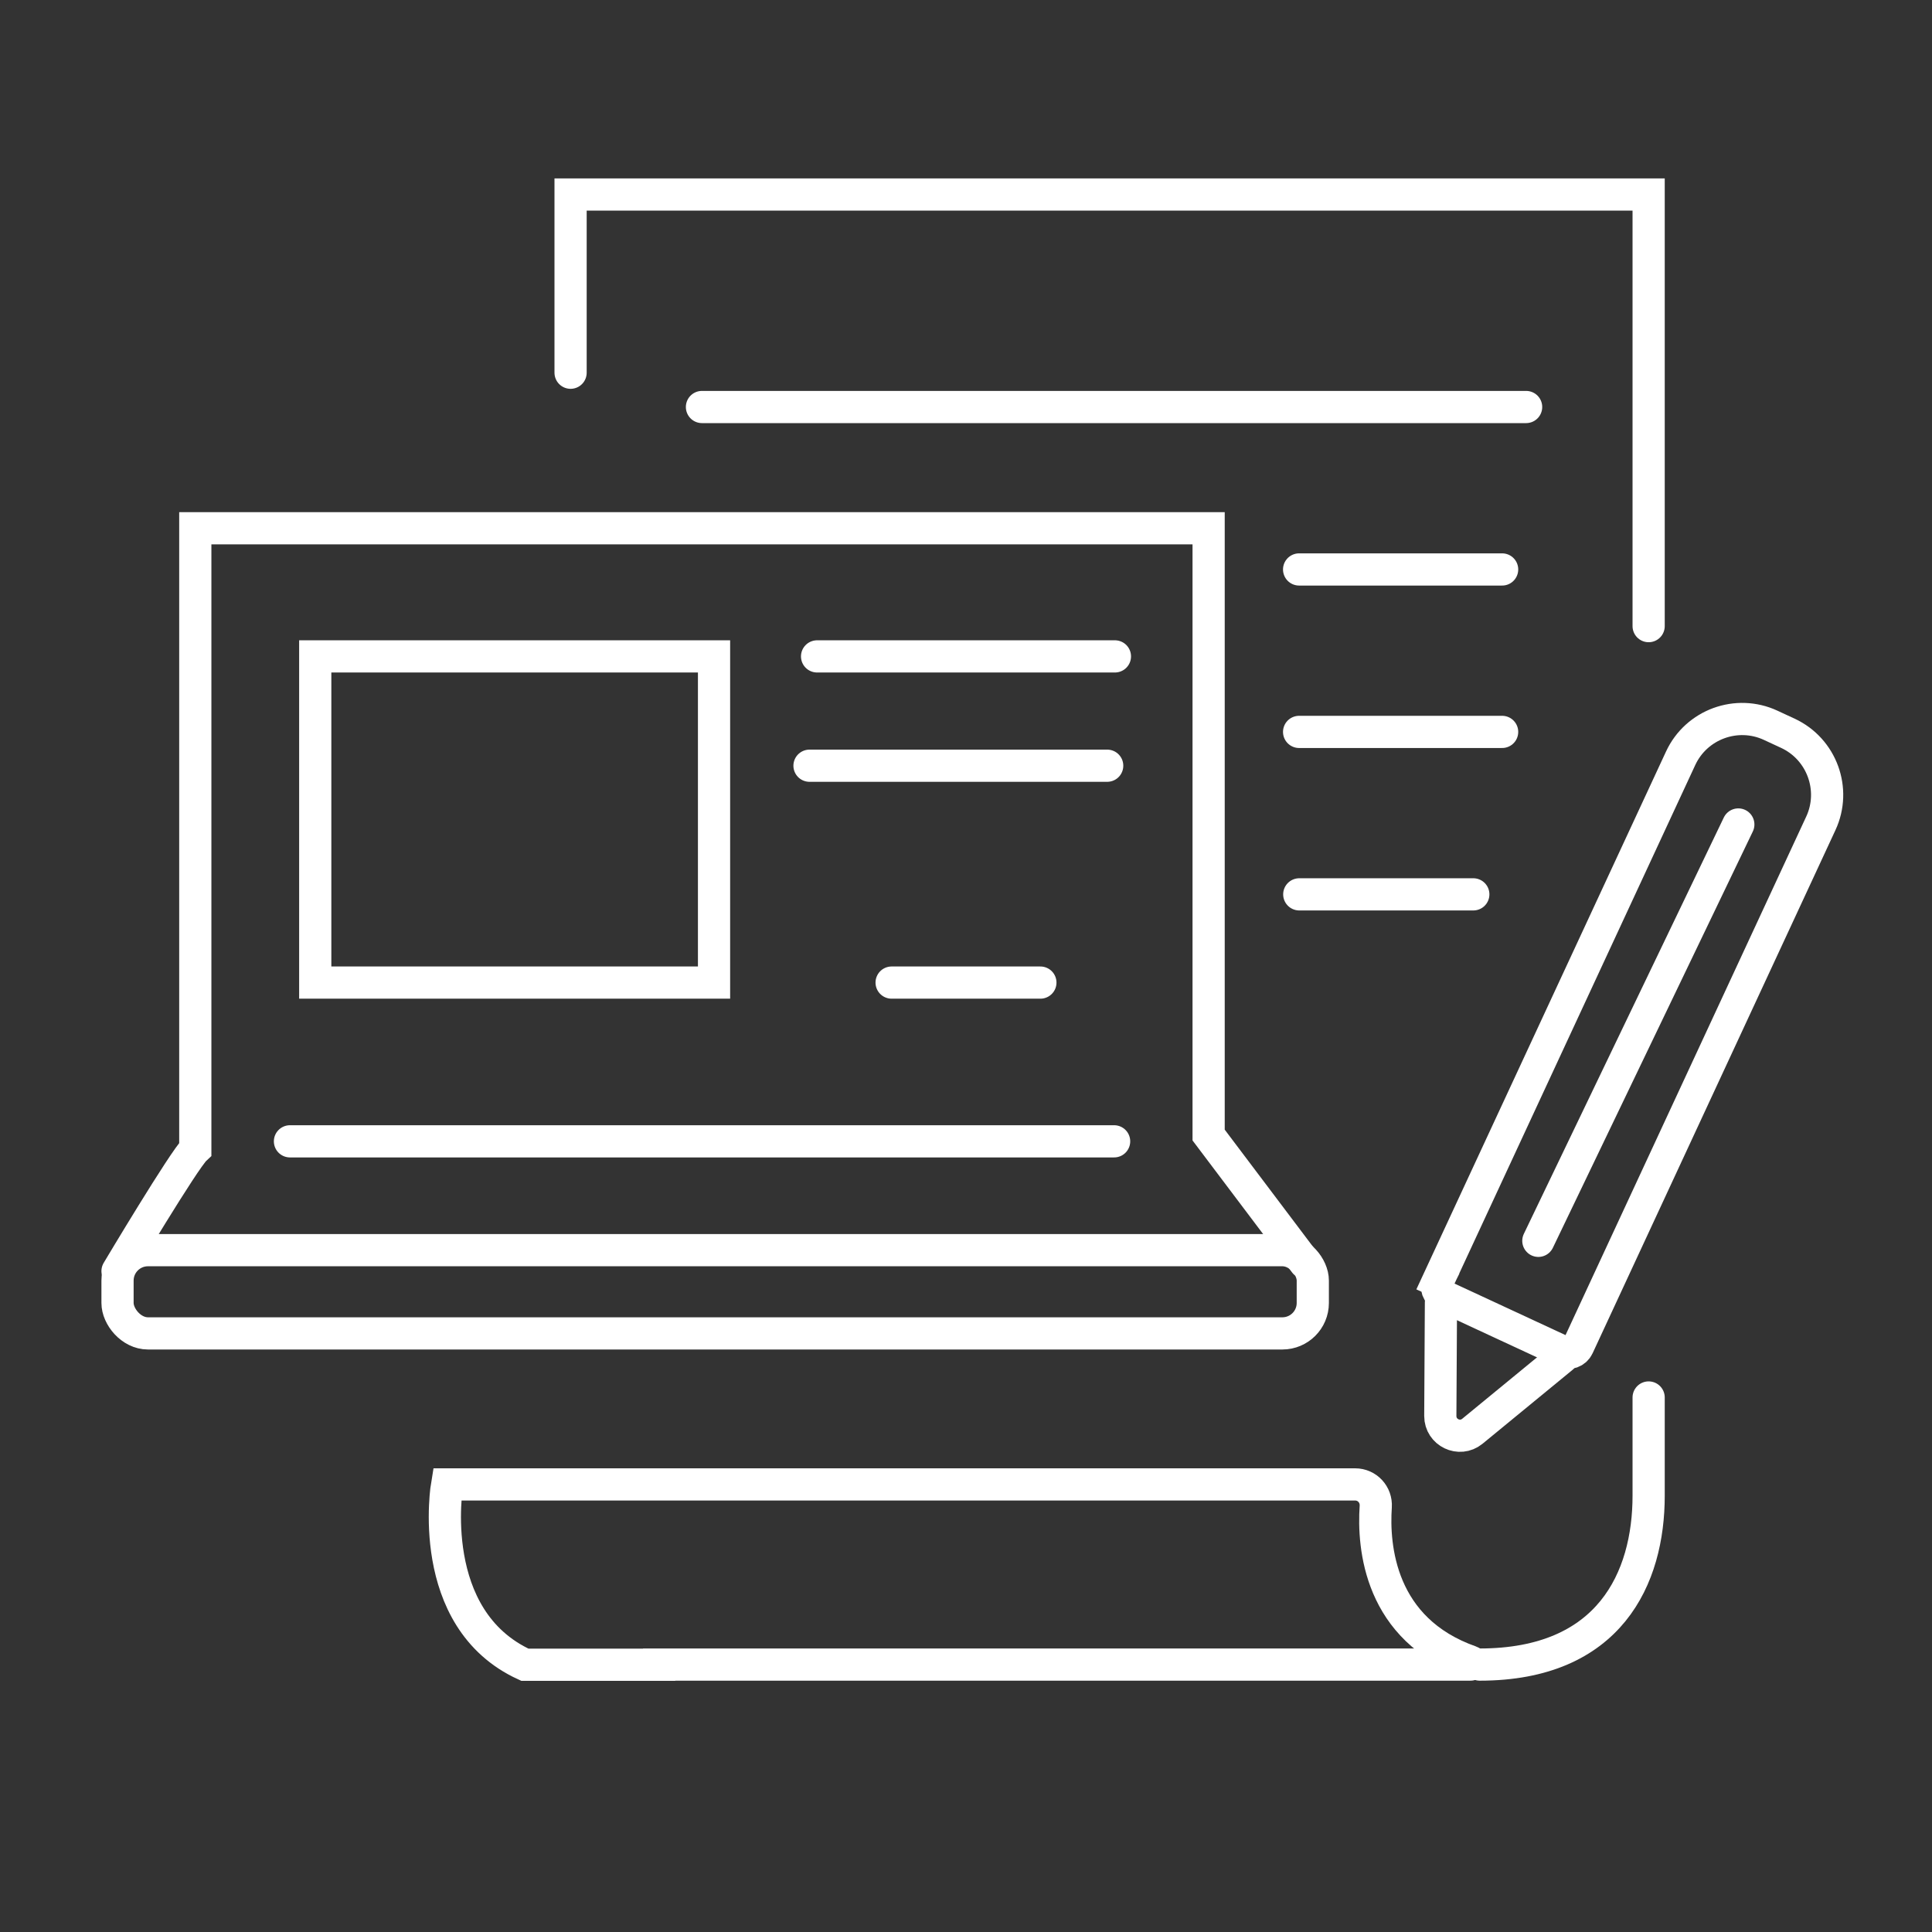
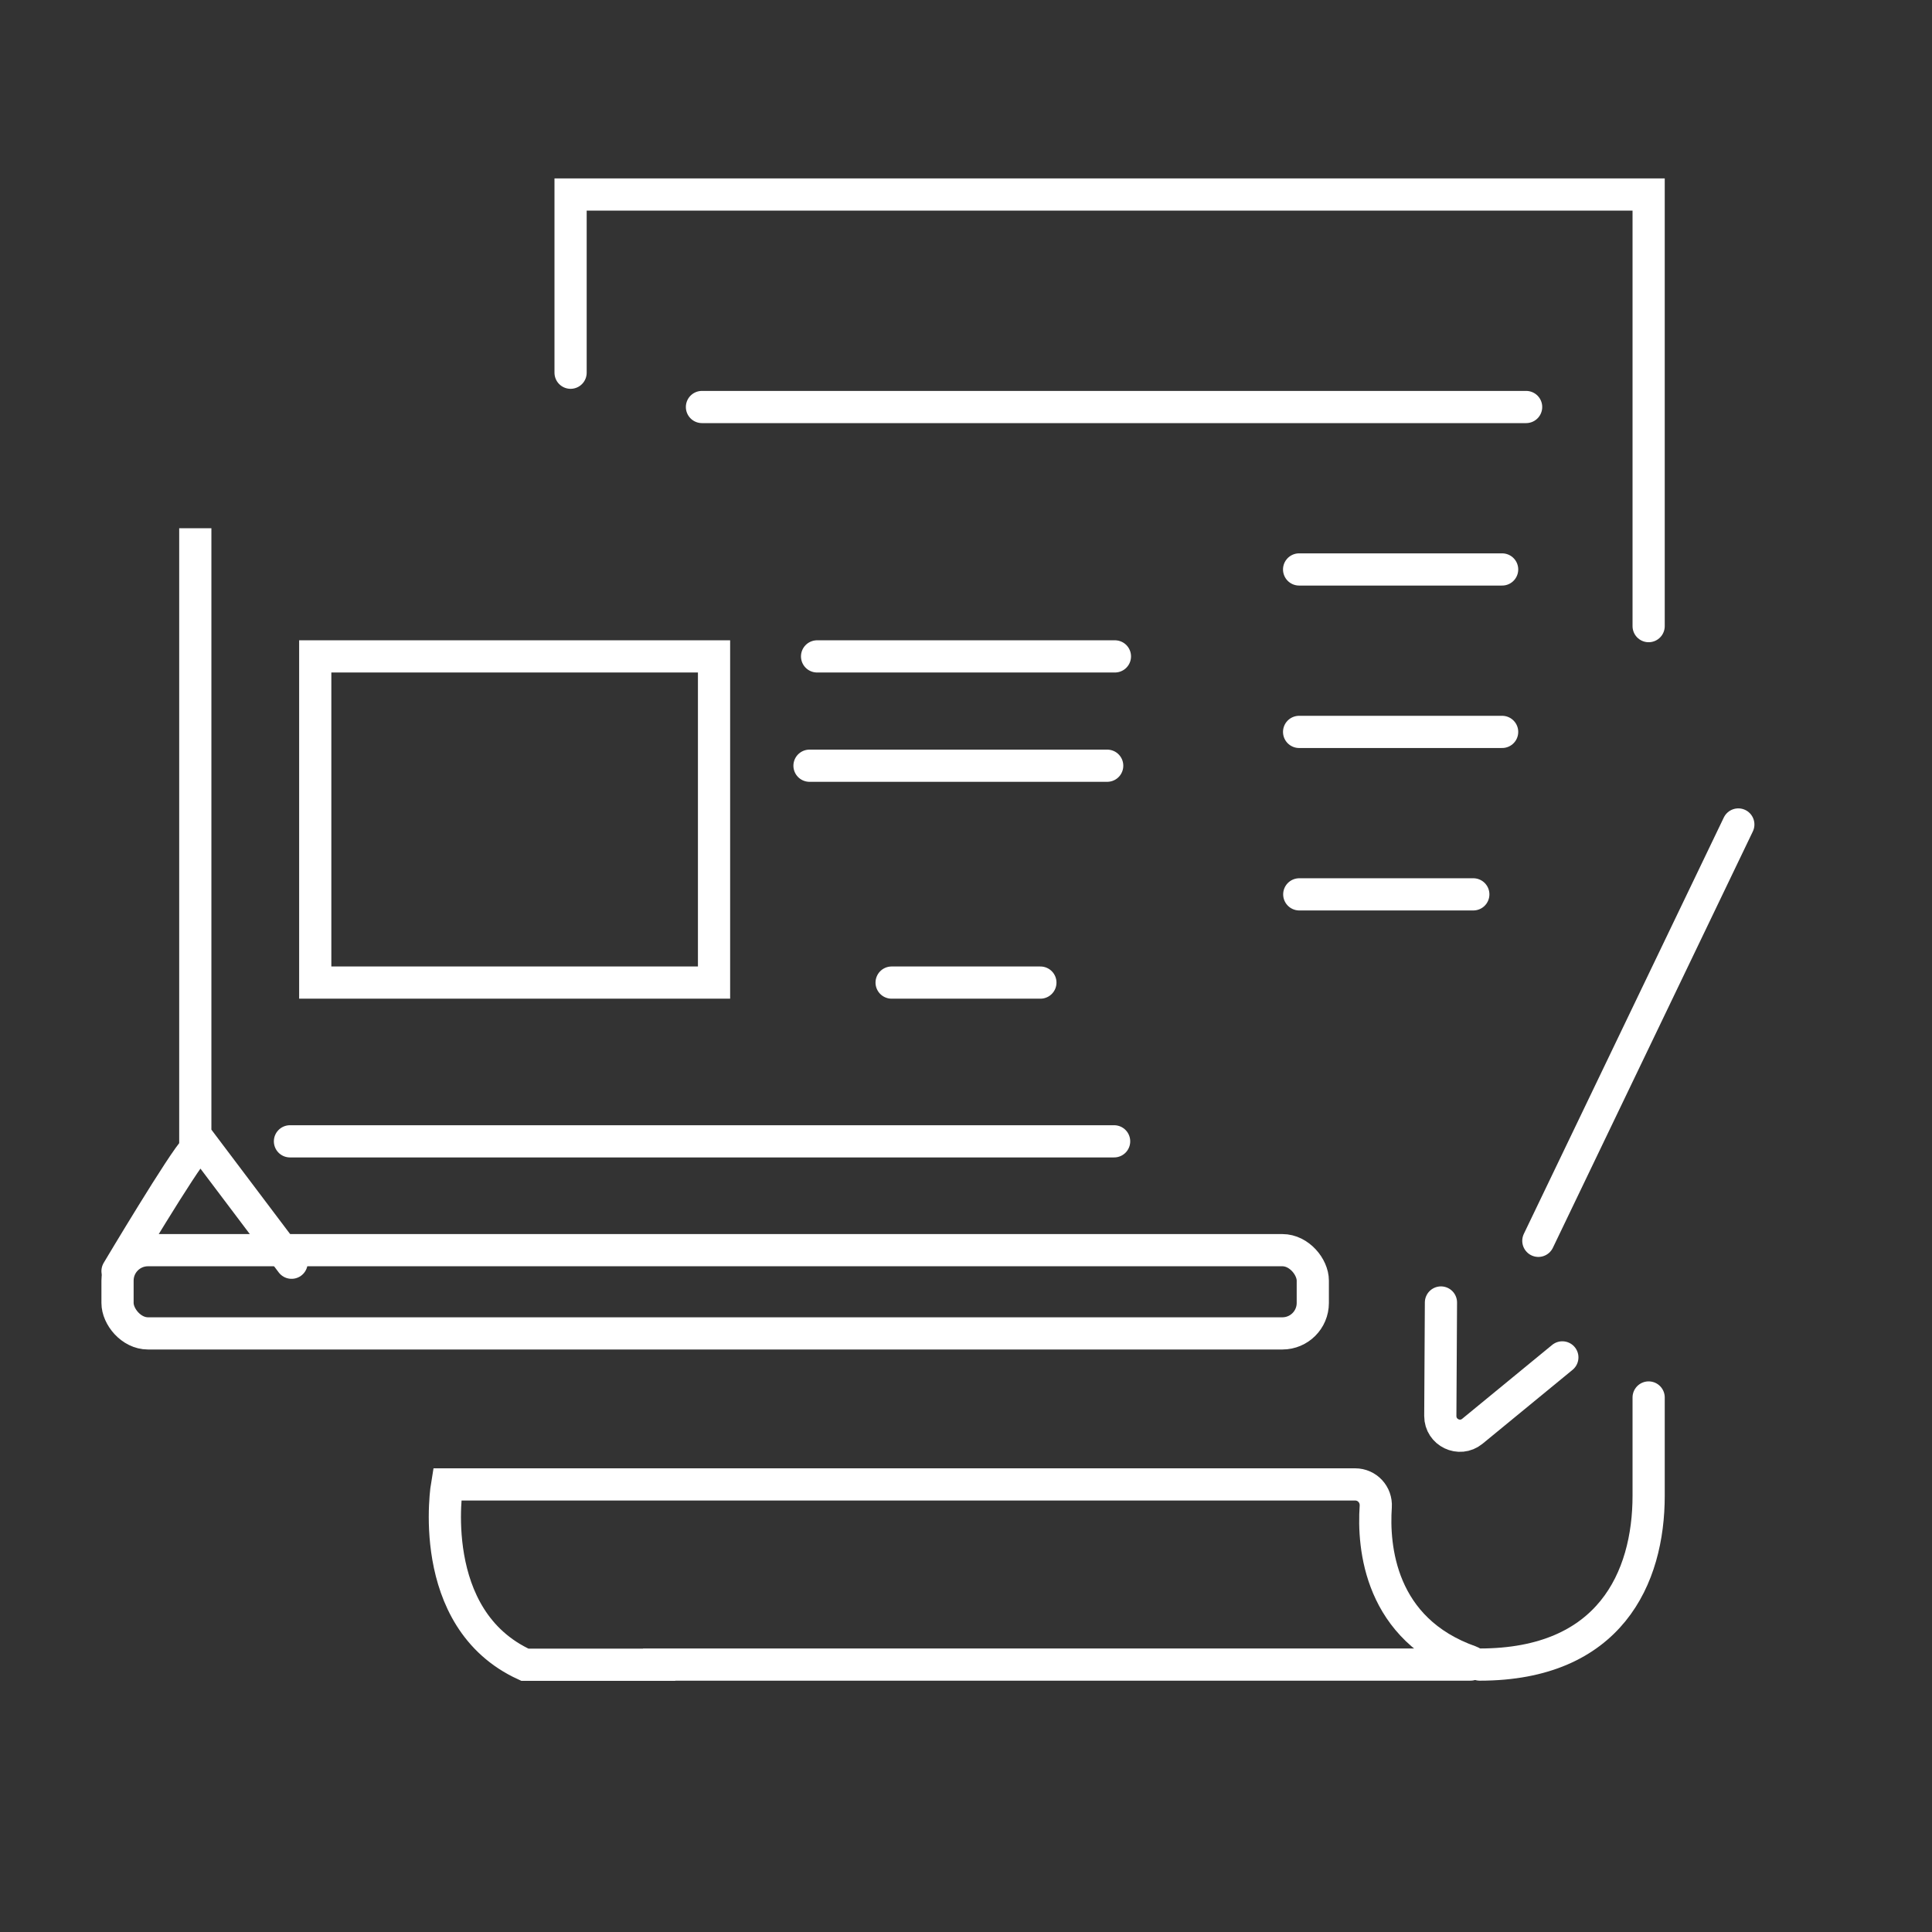
<svg xmlns="http://www.w3.org/2000/svg" id="Ebene_1" width="120" height="120" viewBox="0 0 120 120">
  <rect x="0" y="0" width="120" height="120" fill="#333333" stroke="none" />
  <defs>
    <style>.cls-1{fill:none;stroke:#fff;stroke-linecap:round;stroke-miterlimit:10;stroke-width:2px;}</style>
  </defs>
  <line class="cls-1" x1="43.6" y1="25.28" x2="94.79" y2="25.28" />
  <line class="cls-1" x1="18.01" y1="70.89" x2="69.2" y2="70.89" />
  <line class="cls-1" x1="80.69" y1="35.37" x2="93.3" y2="35.37" />
  <line class="cls-1" x1="50.75" y1="40.77" x2="69.25" y2="40.77" />
  <line class="cls-1" x1="50.28" y1="47.56" x2="68.77" y2="47.56" />
  <line class="cls-1" x1="55.38" y1="61.03" x2="64.62" y2="61.03" />
  <line class="cls-1" x1="80.69" y1="45.46" x2="93.3" y2="45.46" />
  <line class="cls-1" x1="80.7" y1="55.55" x2="91.51" y2="55.55" />
  <path class="cls-1" d="M91.91,103.39c8.08,0,10.49-5.38,10.49-10.49v-6.1" />
  <polyline class="cls-1" points="102.4 38.89 102.4 12.08 71.9 12.08 35.44 12.08 35.44 23.15" />
  <path class="cls-1" d="M40.94,103.39h50.39c.11,0,.13-.14.02-.18-5.67-1.99-6.07-7.14-5.9-9.63.05-.75-.53-1.38-1.28-1.38H27.77s-1.42,8.34,4.83,11.2h8.34Z" />
-   <path class="cls-1" d="M82.26,58.97h35.83c2.32,0,4.21,1.89,4.21,4.21v1.18c0,2.32-1.89,4.21-4.21,4.21h-35.83c-.38,0-.68-.31-.68-.68v-8.23c0-.38.31-.68.68-.68Z" transform="translate(1.18 129.38) rotate(-65.1)" />
  <path class="cls-1" d="M89.5,80.9l-.04,7.05c0,1.03,1.19,1.6,1.99.95l5.59-4.59" />
  <line class="cls-1" x1="95.55" y1="77.07" x2="107.97" y2="51.21" />
-   <path class="cls-1" d="M7.3,78.95s4.13-6.93,4.83-7.58v-38.56h62.94v37.69l5.98,7.93" />
+   <path class="cls-1" d="M7.3,78.95s4.13-6.93,4.83-7.58v-38.56v37.69l5.98,7.93" />
  <rect class="cls-1" x="7.3" y="77.65" width="74.24" height="5.17" rx="1.89" ry="1.89" />
  <rect class="cls-1" x="19.58" y="40.77" width="24.77" height="20.26" />
</svg>